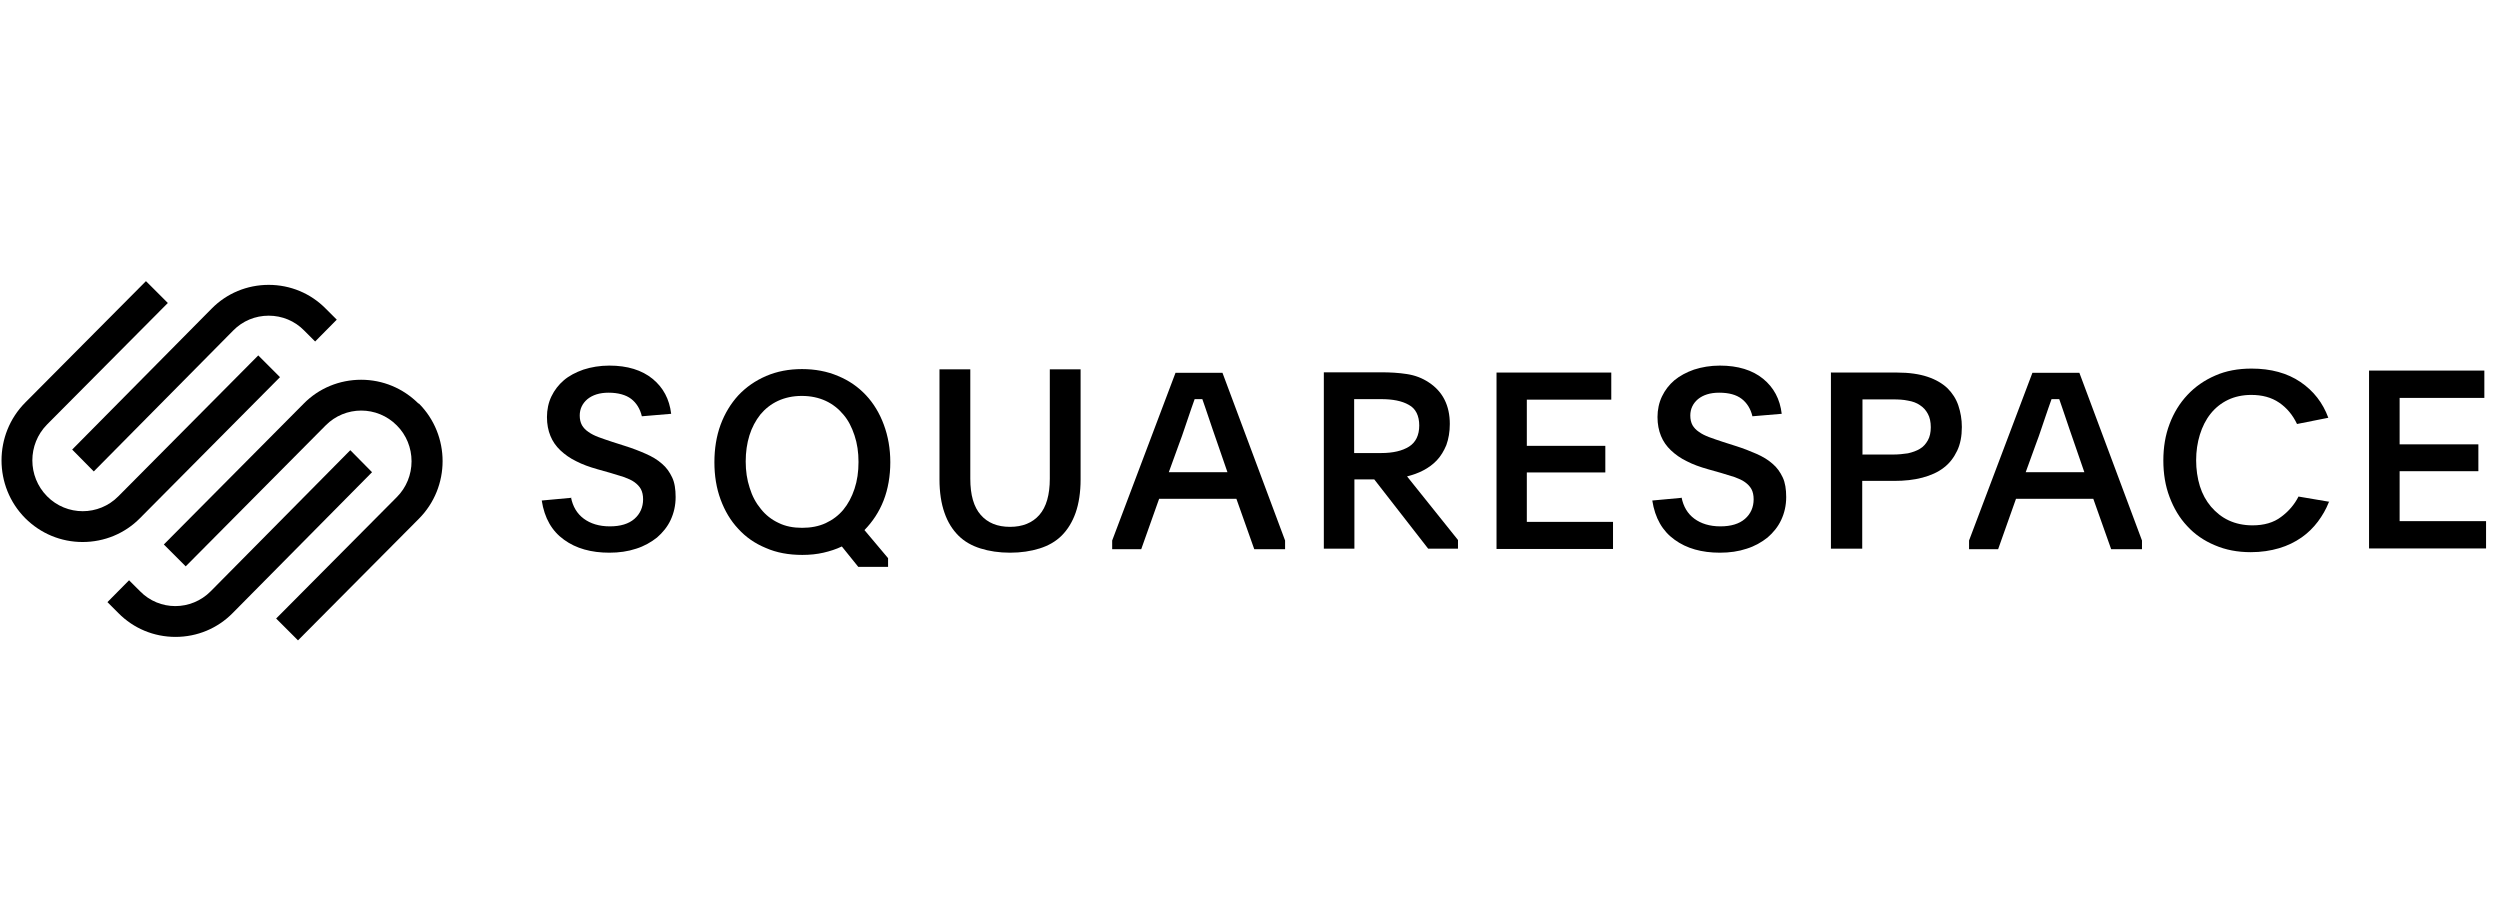
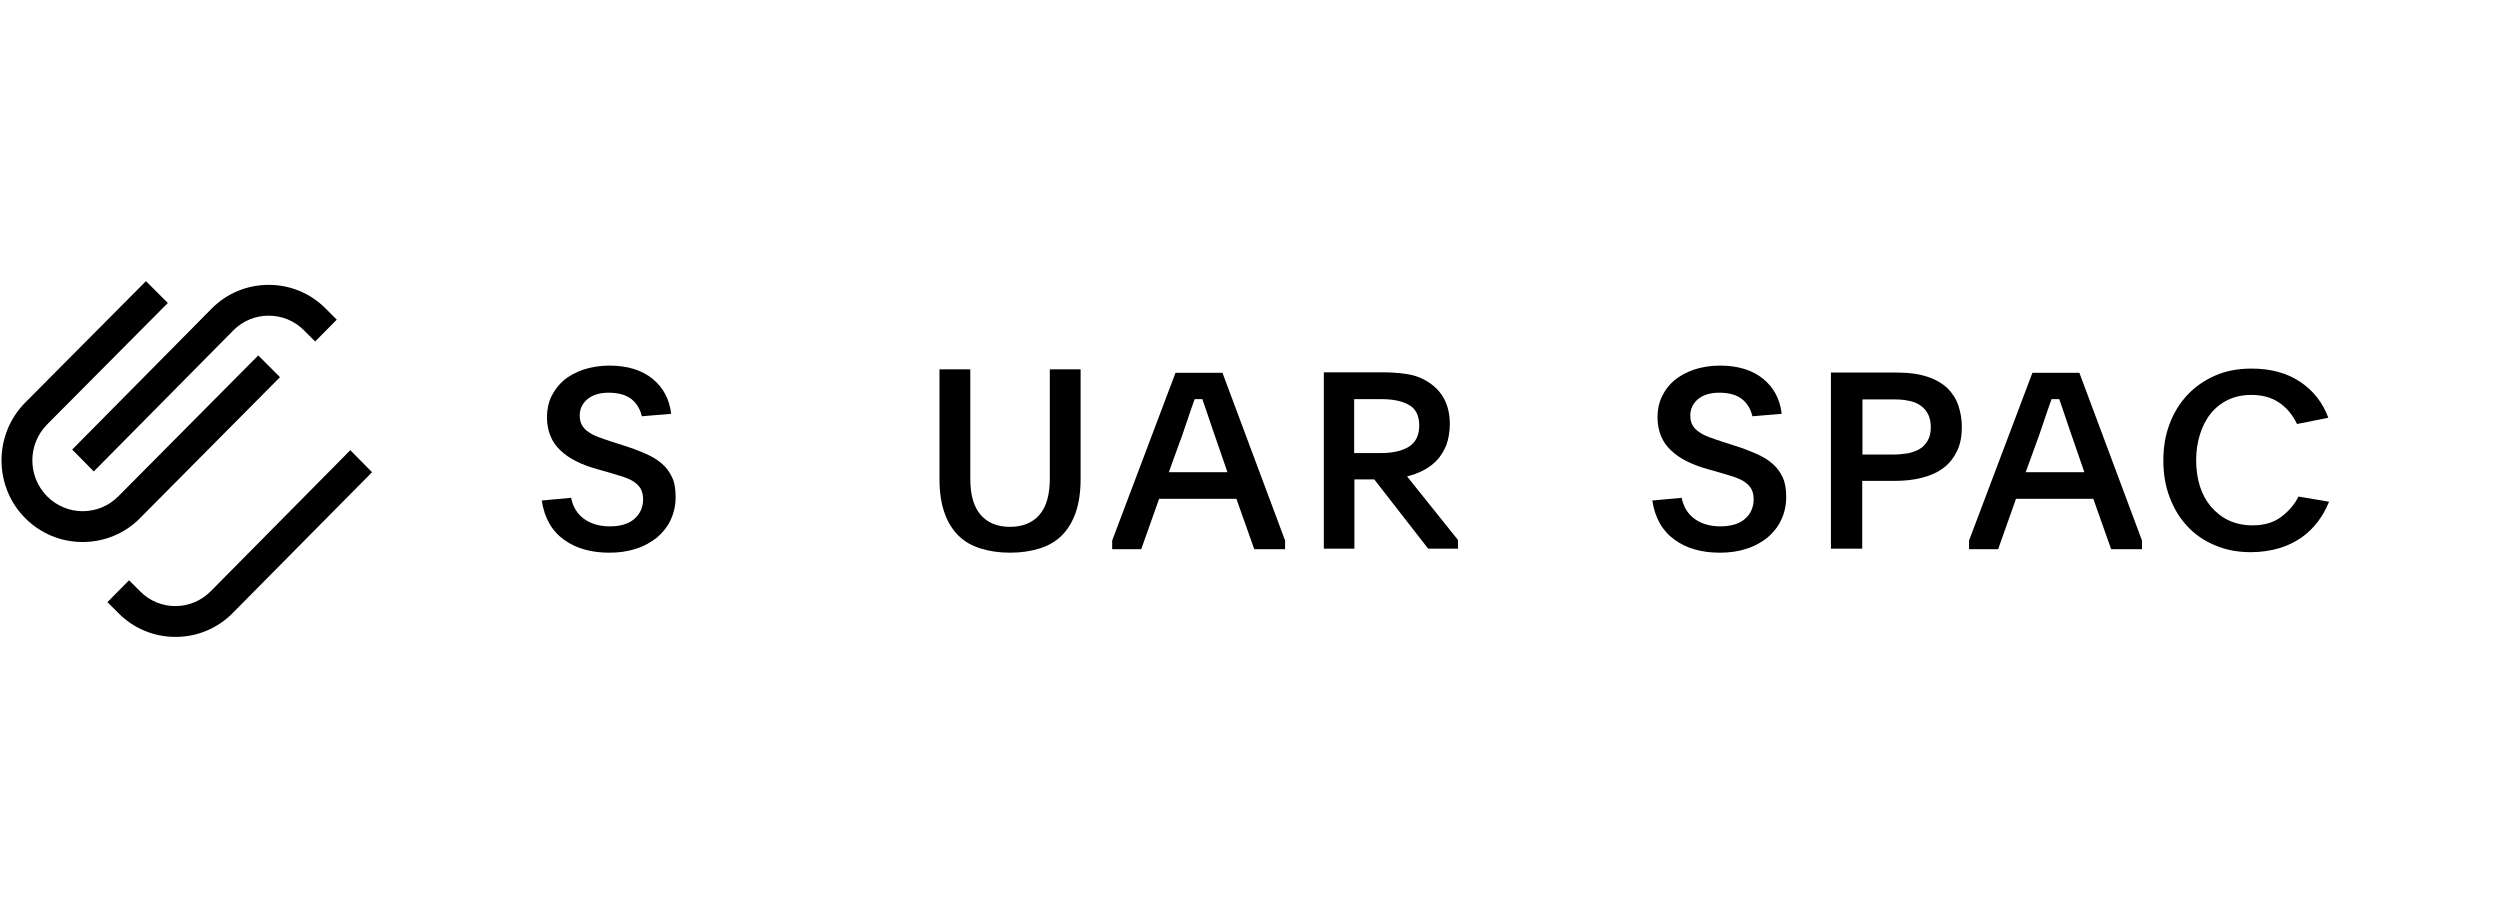
<svg xmlns="http://www.w3.org/2000/svg" width="92" height="33" viewBox="0 0 92 33" fill="none">
  <path d="M3.451 17.349L8.58 12.165C8.928 11.809 9.394 11.617 9.888 11.617C10.381 11.617 10.848 11.809 11.195 12.165L11.597 12.567L12.393 11.763L11.99 11.361C11.433 10.794 10.683 10.483 9.888 10.483C9.092 10.483 8.342 10.794 7.785 11.361L2.656 16.544L3.451 17.349Z" fill="black" />
  <path d="M10.308 13.884L9.504 13.079L4.356 18.263C3.634 18.995 2.454 18.995 1.732 18.263C1.01 17.532 1.01 16.352 1.732 15.621L6.176 11.15L5.371 10.346L0.927 14.816C-0.234 15.987 -0.234 17.898 0.927 19.068C1.494 19.635 2.244 19.946 3.04 19.946C3.835 19.946 4.594 19.635 5.152 19.068L10.299 13.884H10.308Z" fill="black" />
-   <path d="M15.401 14.853C14.834 14.286 14.084 13.975 13.289 13.975C12.493 13.975 11.734 14.286 11.177 14.853L6.029 20.037L6.834 20.842L11.981 15.658C12.704 14.926 13.883 14.926 14.605 15.658C14.953 16.005 15.145 16.48 15.145 16.974C15.145 17.468 14.953 17.943 14.605 18.291L10.162 22.762L10.966 23.566L15.41 19.095C16.58 17.925 16.58 16.014 15.41 14.844" fill="black" />
-   <path d="M12.886 16.572L7.757 21.756C7.035 22.487 5.865 22.487 5.152 21.756L4.749 21.354L3.954 22.158L4.356 22.561C4.914 23.127 5.664 23.438 6.459 23.438C7.254 23.438 8.004 23.127 8.562 22.561L13.691 17.377L12.896 16.572H12.886Z" fill="black" />
+   <path d="M12.886 16.572L7.757 21.756C7.035 22.487 5.865 22.487 5.152 21.756L4.749 21.354L3.954 22.158L4.356 22.561C4.914 23.127 5.664 23.438 6.459 23.438C7.254 23.438 8.004 23.127 8.562 22.561L13.691 17.377L12.896 16.572H12.886" fill="black" />
  <path d="M21.014 18.309C21.078 18.638 21.234 18.903 21.481 19.086C21.727 19.269 22.047 19.37 22.441 19.37C22.834 19.37 23.136 19.278 23.346 19.095C23.556 18.913 23.666 18.666 23.666 18.373C23.666 18.227 23.638 18.099 23.584 17.998C23.529 17.898 23.446 17.815 23.346 17.742C23.245 17.669 23.117 17.614 22.971 17.559C22.825 17.514 22.651 17.459 22.468 17.404L21.983 17.267C21.691 17.184 21.435 17.093 21.206 16.974C20.978 16.864 20.786 16.727 20.621 16.572C20.457 16.416 20.338 16.243 20.256 16.042C20.173 15.841 20.128 15.612 20.128 15.347C20.128 15.082 20.182 14.816 20.292 14.588C20.402 14.359 20.557 14.158 20.749 13.994C20.941 13.829 21.188 13.701 21.471 13.601C21.755 13.509 22.075 13.454 22.422 13.454C23.09 13.454 23.62 13.619 24.013 13.939C24.406 14.259 24.635 14.688 24.699 15.228L23.62 15.319C23.556 15.045 23.419 14.826 23.227 14.679C23.035 14.533 22.752 14.451 22.395 14.451C22.066 14.451 21.81 14.533 21.618 14.688C21.435 14.844 21.334 15.045 21.334 15.292C21.334 15.429 21.362 15.548 21.417 15.649C21.471 15.74 21.545 15.822 21.654 15.895C21.755 15.969 21.883 16.032 22.029 16.087C22.175 16.142 22.34 16.197 22.532 16.261L22.989 16.407C23.282 16.499 23.538 16.599 23.766 16.7C23.995 16.8 24.196 16.919 24.361 17.066C24.525 17.203 24.644 17.377 24.735 17.569C24.827 17.761 24.863 18.007 24.863 18.291C24.863 18.602 24.799 18.876 24.681 19.132C24.562 19.388 24.388 19.598 24.178 19.781C23.958 19.955 23.702 20.101 23.41 20.192C23.108 20.293 22.779 20.339 22.422 20.339C21.755 20.339 21.197 20.183 20.758 19.863C20.31 19.543 20.036 19.068 19.936 18.419L21.033 18.318L21.014 18.309Z" fill="black" />
-   <path d="M29.499 14.57C29.179 14.57 28.886 14.634 28.63 14.752C28.374 14.871 28.155 15.045 27.981 15.255C27.808 15.475 27.67 15.731 27.579 16.023C27.488 16.316 27.442 16.636 27.442 16.983C27.442 17.331 27.488 17.651 27.588 17.953C27.68 18.254 27.817 18.51 28 18.73C28.173 18.949 28.393 19.123 28.649 19.242C28.905 19.37 29.197 19.424 29.517 19.424C29.837 19.424 30.13 19.37 30.386 19.251C30.642 19.132 30.861 18.967 31.035 18.757C31.209 18.547 31.346 18.291 31.446 17.989C31.547 17.687 31.593 17.358 31.593 17.002C31.593 16.645 31.547 16.325 31.446 16.023C31.346 15.722 31.218 15.466 31.035 15.255C30.861 15.045 30.642 14.871 30.386 14.752C30.13 14.634 29.837 14.57 29.508 14.57M29.508 13.582C29.993 13.582 30.441 13.665 30.843 13.838C31.245 14.003 31.584 14.241 31.867 14.542C32.15 14.844 32.37 15.21 32.525 15.63C32.681 16.051 32.763 16.508 32.763 17.011C32.763 17.514 32.681 17.998 32.516 18.419C32.352 18.839 32.114 19.196 31.812 19.507L32.681 20.54V20.86H31.584L30.98 20.11C30.77 20.211 30.541 20.284 30.303 20.339C30.066 20.394 29.801 20.421 29.526 20.421C29.023 20.421 28.576 20.339 28.182 20.165C27.78 20 27.442 19.763 27.168 19.461C26.884 19.159 26.674 18.803 26.518 18.382C26.363 17.962 26.29 17.505 26.29 17.011C26.29 16.517 26.363 16.051 26.518 15.63C26.674 15.21 26.893 14.853 27.168 14.551C27.451 14.25 27.789 14.012 28.192 13.838C28.594 13.665 29.033 13.582 29.517 13.582" fill="black" />
  <path d="M37.17 19.388C37.627 19.388 37.993 19.242 38.249 18.949C38.505 18.657 38.633 18.209 38.633 17.614V13.591H39.766V17.642C39.766 18.117 39.702 18.529 39.584 18.867C39.465 19.205 39.291 19.488 39.072 19.708C38.852 19.927 38.578 20.083 38.258 20.183C37.938 20.284 37.572 20.339 37.17 20.339C36.767 20.339 36.402 20.284 36.082 20.183C35.762 20.083 35.487 19.927 35.268 19.708C35.049 19.488 34.875 19.214 34.756 18.867C34.637 18.529 34.573 18.117 34.573 17.642V13.591H35.707V17.614C35.707 18.218 35.835 18.657 36.091 18.949C36.347 19.242 36.703 19.388 37.17 19.388Z" fill="black" />
  <path d="M43.003 17.377H45.17L44.813 16.343C44.676 15.941 44.557 15.612 44.475 15.356C44.393 15.1 44.31 14.88 44.246 14.688H43.963C43.926 14.789 43.89 14.89 43.853 14.999C43.817 15.1 43.78 15.219 43.734 15.347C43.689 15.475 43.643 15.621 43.588 15.777C43.533 15.941 43.469 16.133 43.387 16.343L43.012 17.377H43.003ZM40.928 19.891L43.259 13.719H44.987L47.291 19.891V20.211H46.157L45.499 18.355H42.656L41.997 20.211H40.928V19.891Z" fill="black" />
  <path d="M50.829 16.672C51.268 16.672 51.606 16.59 51.853 16.435C52.1 16.279 52.228 16.014 52.228 15.658C52.228 15.301 52.1 15.036 51.844 14.899C51.588 14.752 51.25 14.688 50.82 14.688H49.833V16.672H50.829ZM53.654 20.192H52.557L50.573 17.642H49.842V20.192H48.717V13.701H50.829C51.158 13.701 51.478 13.719 51.771 13.765C52.073 13.811 52.338 13.911 52.585 14.076C53.097 14.414 53.353 14.926 53.353 15.603C53.353 15.895 53.307 16.151 53.225 16.38C53.133 16.599 53.023 16.782 52.877 16.938C52.731 17.093 52.566 17.212 52.374 17.312C52.182 17.413 51.99 17.477 51.78 17.532L53.654 19.872V20.192Z" fill="black" />
-   <path d="M55.072 13.71H59.295V14.707H56.187V16.407H59.076V17.386H56.187V19.205H59.359V20.202H55.072V13.71Z" fill="black" />
  <path d="M61.883 18.309C61.947 18.638 62.102 18.903 62.349 19.086C62.596 19.269 62.916 19.37 63.309 19.37C63.702 19.37 64.004 19.278 64.214 19.095C64.425 18.913 64.534 18.666 64.534 18.373C64.534 18.227 64.507 18.099 64.452 17.998C64.397 17.898 64.315 17.815 64.214 17.742C64.114 17.669 63.986 17.614 63.84 17.559C63.693 17.514 63.52 17.459 63.337 17.404L62.852 17.267C62.56 17.184 62.303 17.093 62.075 16.974C61.846 16.864 61.654 16.727 61.49 16.572C61.325 16.416 61.206 16.243 61.124 16.042C61.042 15.841 60.996 15.612 60.996 15.347C60.996 15.082 61.051 14.816 61.161 14.588C61.27 14.359 61.426 14.158 61.618 13.994C61.819 13.829 62.057 13.701 62.34 13.601C62.624 13.509 62.944 13.454 63.291 13.454C63.958 13.454 64.489 13.619 64.882 13.939C65.275 14.259 65.504 14.688 65.567 15.228L64.489 15.319C64.425 15.045 64.287 14.826 64.096 14.679C63.894 14.524 63.62 14.451 63.264 14.451C62.934 14.451 62.678 14.533 62.486 14.688C62.303 14.844 62.203 15.045 62.203 15.292C62.203 15.429 62.23 15.548 62.285 15.649C62.34 15.74 62.413 15.822 62.523 15.895C62.623 15.969 62.752 16.032 62.898 16.087C63.044 16.142 63.209 16.197 63.401 16.261L63.858 16.407C64.15 16.499 64.406 16.599 64.635 16.7C64.864 16.8 65.065 16.919 65.229 17.066C65.394 17.203 65.513 17.377 65.604 17.569C65.695 17.761 65.732 18.007 65.732 18.291C65.732 18.602 65.668 18.876 65.549 19.132C65.43 19.388 65.257 19.598 65.046 19.781C64.827 19.955 64.571 20.101 64.278 20.192C63.977 20.293 63.648 20.339 63.291 20.339C62.623 20.339 62.066 20.183 61.627 19.863C61.179 19.543 60.905 19.068 60.804 18.419L61.901 18.318L61.883 18.309Z" fill="black" />
  <path d="M68.548 16.727H69.654C69.856 16.727 70.038 16.709 70.212 16.682C70.377 16.645 70.532 16.59 70.651 16.517C70.779 16.444 70.87 16.334 70.944 16.206C71.017 16.078 71.053 15.914 71.053 15.722C71.053 15.53 71.017 15.356 70.944 15.228C70.87 15.091 70.779 14.99 70.651 14.908C70.532 14.826 70.386 14.771 70.212 14.743C70.047 14.707 69.865 14.698 69.663 14.698H68.539V16.736L68.548 16.727ZM67.396 13.71H69.81C70.258 13.71 70.633 13.765 70.934 13.866C71.236 13.966 71.483 14.113 71.666 14.286C71.849 14.469 71.986 14.679 72.068 14.926C72.15 15.173 72.196 15.429 72.196 15.713C72.196 16.051 72.141 16.343 72.022 16.59C71.903 16.837 71.748 17.047 71.529 17.212C71.318 17.377 71.053 17.495 70.742 17.578C70.431 17.66 70.093 17.697 69.7 17.697H68.53V20.192H67.378V13.701L67.396 13.71Z" fill="black" />
  <path d="M74.537 17.377H76.704L76.347 16.343C76.21 15.941 76.091 15.612 76.009 15.356C75.926 15.1 75.844 14.88 75.78 14.688H75.497C75.46 14.789 75.424 14.89 75.387 14.999C75.35 15.1 75.314 15.219 75.268 15.347C75.222 15.475 75.177 15.621 75.122 15.777C75.067 15.941 75.003 16.133 74.921 16.343L74.546 17.377H74.537ZM72.461 19.891L74.793 13.719H76.521L78.825 19.891V20.211H77.691L77.033 18.355H74.189L73.531 20.211H72.461V19.891Z" fill="black" />
  <path d="M85.7 18.483C85.6 18.739 85.462 18.977 85.298 19.196C85.133 19.415 84.932 19.616 84.694 19.781C84.457 19.946 84.182 20.083 83.871 20.174C83.561 20.266 83.213 20.32 82.829 20.32C82.345 20.32 81.906 20.238 81.504 20.064C81.11 19.9 80.763 19.662 80.489 19.36C80.205 19.059 79.995 18.702 79.84 18.291C79.684 17.879 79.611 17.431 79.611 16.947C79.611 16.462 79.684 16.014 79.84 15.603C79.995 15.191 80.214 14.835 80.498 14.533C80.781 14.231 81.12 13.994 81.522 13.82C81.915 13.646 82.363 13.564 82.857 13.564C83.57 13.564 84.173 13.729 84.658 14.058C85.142 14.387 85.481 14.826 85.682 15.374L84.53 15.603C84.374 15.274 84.155 15.008 83.871 14.816C83.588 14.624 83.25 14.533 82.847 14.533C82.528 14.533 82.235 14.597 81.988 14.716C81.741 14.835 81.522 15.008 81.348 15.228C81.174 15.447 81.046 15.703 80.955 15.996C80.864 16.288 80.818 16.608 80.818 16.938C80.818 17.267 80.864 17.596 80.955 17.889C81.046 18.181 81.183 18.428 81.366 18.647C81.549 18.858 81.76 19.031 82.016 19.15C82.272 19.269 82.564 19.333 82.893 19.333C83.314 19.333 83.67 19.233 83.945 19.022C84.219 18.821 84.438 18.565 84.585 18.273L85.718 18.465L85.7 18.483Z" fill="black" />
-   <path d="M87.181 13.637H91.424V14.643H88.306V16.352H91.204V17.34H88.306V19.178H91.487V20.183H87.181V13.637Z" fill="black" />
</svg>